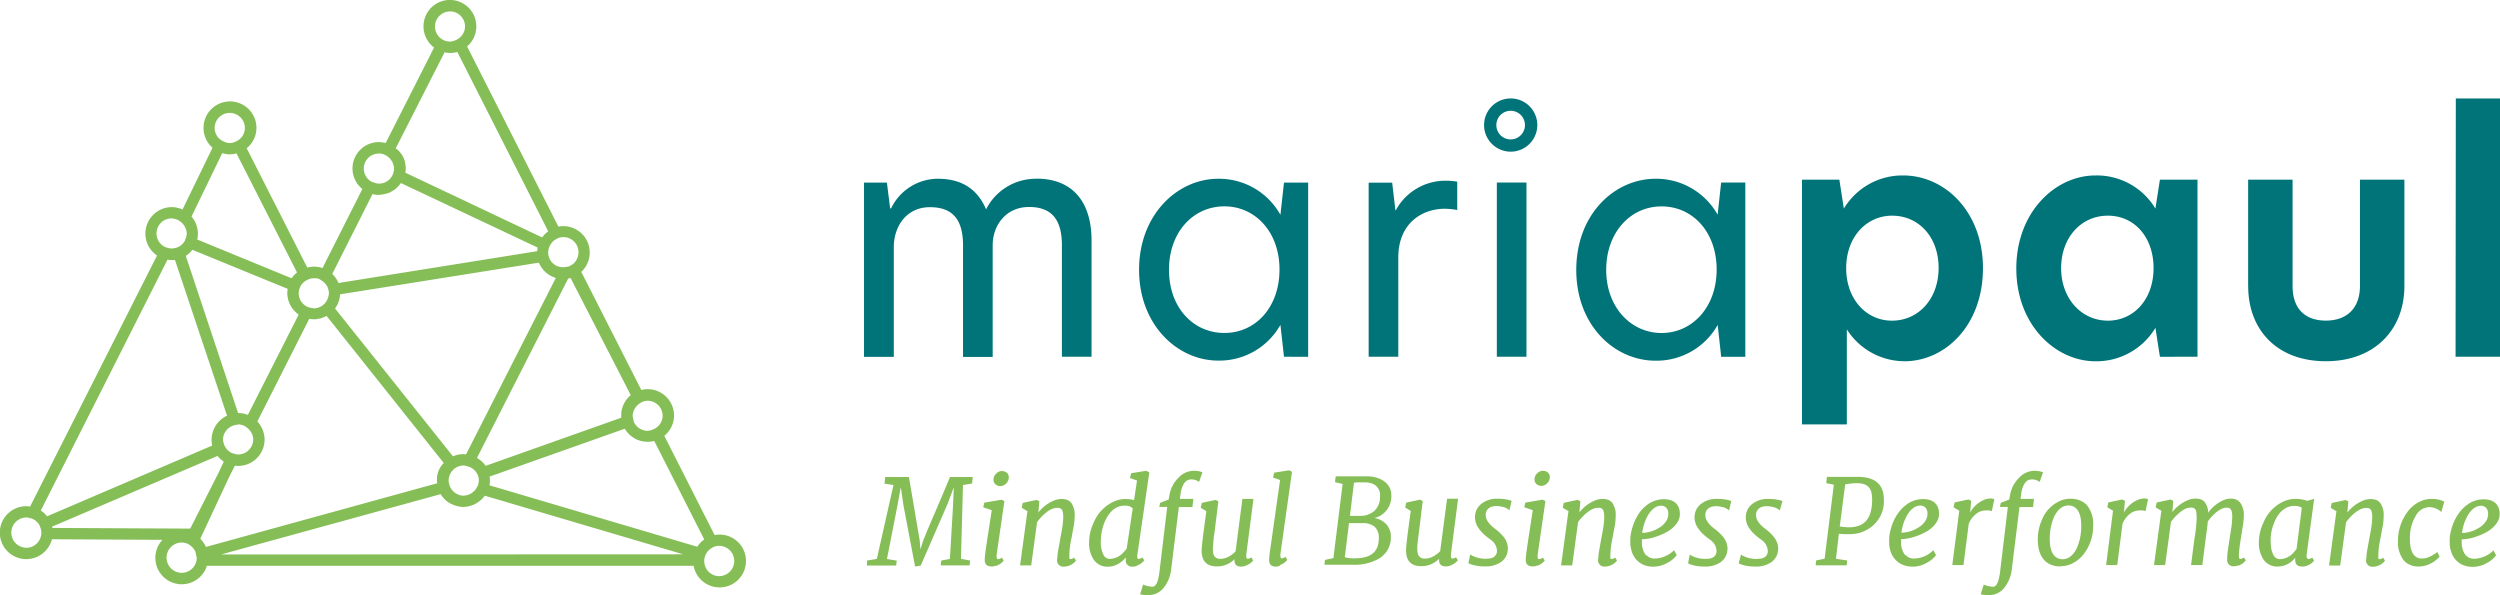
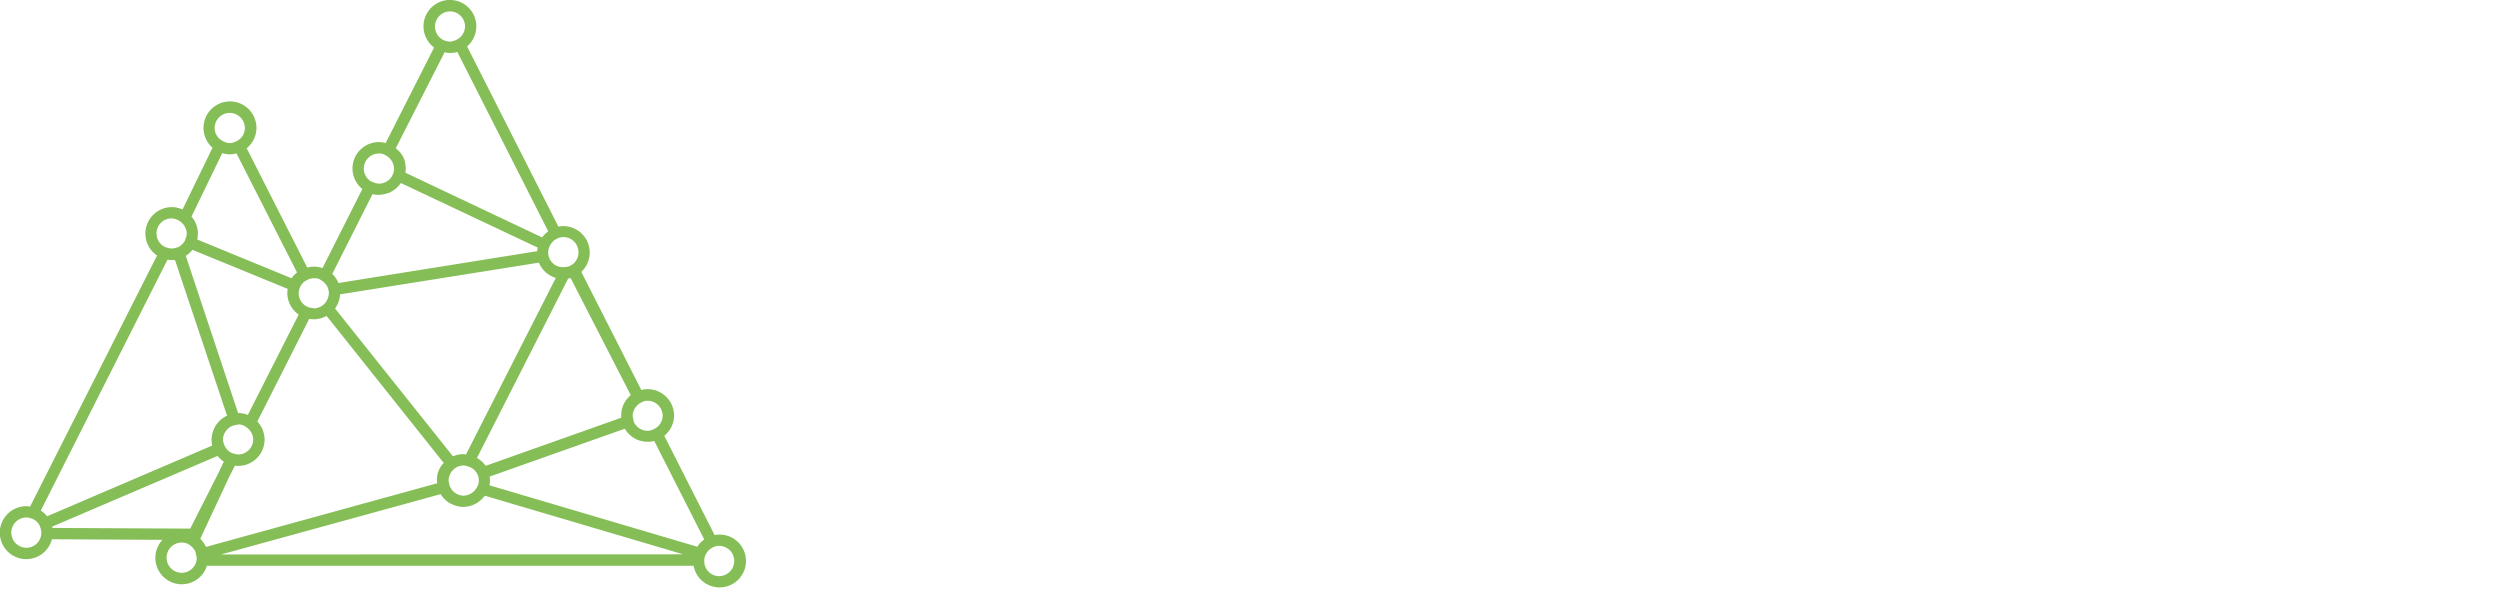
<svg xmlns="http://www.w3.org/2000/svg" width="512" height="121.89" viewBox="0 0 512 121.89">
-   <path fill="#007479" d="M309.34,218.08a2.93,2.93,0,1,0,2.92,2.92,2.92,2.92,0,0,0-2.92-2.92m0,8.37a5.45,5.45,0,1,1,5.45-5.45,5.45,5.45,0,0,1-5.45,5.45m193.51,42H512v-52.9h-9.1ZM460.37,254V232.18h9.1V254c0,4.55,2.51,7.05,6.8,7.05s7-2.5,7-7.12V232.18h9.1v21.76c0,9-6.13,15.43-16.09,15.43s-15.9-6.4-15.9-15.36M441,250.31c0,6.33-4,10.75-9.36,10.75s-9.57-4.48-9.57-10.75,4.09-10.75,9.57-10.75S441,244,441,250.31m9,18.14V232.18H442.3l-.92,5.93a14,14,0,0,0-12.27-6.79c-8.24,0-16.22,7.52-16.22,19.06s8,19,16.22,19a14.09,14.09,0,0,0,12.27-6.85l.92,5.93Zm-62.52-28.89c-5.34,0-9.43,4.42-9.43,10.75s4.09,10.75,9.36,10.75c5.48,0,9.57-4.48,9.57-10.81s-4.09-10.69-9.5-10.69m2.51,29.81a14,14,0,0,1-11.81-6.53V282.3H369V232.18h7.65l.92,5.93a14,14,0,0,1,12.14-6.79c8.51,0,16.35,7.38,16.35,19s-7.65,19.06-16.15,19.06m-38.39-18.79c0,7.71-5,13-11.28,13s-11.34-5.28-11.34-12.93,4.94-13,11.34-13,11.28,5.28,11.28,12.93m5.87,17.87V232.77h-4.95l-.72,6.59A14.42,14.42,0,0,0,339,232c-8.38,0-16.23,7.25-16.23,18.66s7.85,18.6,16.23,18.6a14.36,14.36,0,0,0,12.73-7.32l.72,6.53ZM306.5,232.77h6.07v35.68H306.5Zm-26.25,35.68h6.07V248.14c0-7,4.82-10,9.57-10a15.56,15.56,0,0,1,2.5.26v-5.8a12.87,12.87,0,0,0-2.37-.2,11.54,11.54,0,0,0-10.22,6.07h-.07l-.66-5.67h-4.82Zm-29.54-30.8c-6.4,0-11.35,5.28-11.35,13s4.95,12.93,11.35,12.93,11.28-5.28,11.28-13-5-12.93-11.28-12.93m12.2,30.8-.73-6.53a14.34,14.34,0,0,1-12.73,7.32c-8.37,0-16.22-7.32-16.22-18.6S241.08,232,249.45,232a14.4,14.4,0,0,1,12.73,7.38l.73-6.59h4.95v35.68ZM212.19,232a11.4,11.4,0,0,0-10.29,6.26c-1.71-4-4.81-6.26-9.89-6.26a10.67,10.67,0,0,0-9.57,6.07h-.19l-.66-5.28H176.9v35.68H183V246c0-4.22,2.57-8.18,7.39-8.18s6.79,2.71,6.79,7.85v22.82h6.07V245.63c0-4.09,2.71-7.85,7.45-7.85s6.73,2.71,6.73,7.85v22.82h6.07V244.64c0-7.45-3.5-12.66-11.28-12.66" transform="translate(0.05 -195.39)" />
  <path fill="#85be57" d="M147.3,304.87a5.25,5.25,0,0,0-1,.1L136,284.64a5.37,5.37,0,0,0,2-4.13,5.42,5.42,0,0,0-5.42-5.42,5.49,5.49,0,0,0-1.29.17L119,251.07a5.41,5.41,0,0,0-3.69-9.37,5.58,5.58,0,0,0-1,.1l-18.7-36.9a5.41,5.41,0,1,0-6.76.22l-9.92,19.57a5.21,5.21,0,0,0-1.37-.2,5.4,5.4,0,0,0-3.4,9.61L66,250.29A5.32,5.32,0,0,0,64.2,250a5.26,5.26,0,0,0-1.32.19L50.47,225.75a5.36,5.36,0,0,0,2-4.15,5.42,5.42,0,1,0-9,4.05L37.33,238.3a5.34,5.34,0,0,0-2.22-.49,5.42,5.42,0,0,0-3,9.91l-26,51.42a4.78,4.78,0,0,0-.75-.08,5.42,5.42,0,1,0,5.22,6.77l22.64.12a5.37,5.37,0,0,0-1.45,3.66,5.4,5.4,0,0,0,10.55,1.66H142a5.41,5.41,0,1,0,5.32-6.4Zm-3.12,1a5.34,5.34,0,0,0-1.43,1.49l-42.56-12.58a5.23,5.23,0,0,0,.1-1,5,5,0,0,0-.08-.78l27.7-9.81a5,5,0,0,0,.41.61l.17.2a6,6,0,0,0,.62.61c.09.07.17.15.26.21s.4.26.6.38a4.64,4.64,0,0,0,.44.23,2.72,2.72,0,0,0,.37.13,5.26,5.26,0,0,0,1.53.3l.25,0h0a2.45,2.45,0,0,0,.38,0,4.64,4.64,0,0,0,1-.16Zm-46.5-10.8a1.27,1.27,0,0,1-.07.12,3.24,3.24,0,0,1-.47.69,3,3,0,0,1-.33.28,2.8,2.8,0,0,1-.53.37,2.83,2.83,0,0,1-.36.16,3.08,3.08,0,0,1-1,.21h-.09a2.84,2.84,0,0,1-1-.2l-.4-.2a3.58,3.58,0,0,1-.45-.31,3.75,3.75,0,0,1-.45-.44,2.39,2.39,0,0,1-.13-.21,2.91,2.91,0,0,1-.38-.72l0-.08a2.79,2.79,0,0,1-.19-.92,3.1,3.1,0,0,1,3.09-3.1,2.71,2.71,0,0,1,.58.12l.25.07a3.06,3.06,0,0,1,1.58,1,2.55,2.55,0,0,1,.26.38,2.28,2.28,0,0,1,.2.38v0a2.83,2.83,0,0,1,0,2.21ZM39.35,246.55l19.52,8a5.56,5.56,0,0,0-.08.82,5.38,5.38,0,0,0,2.33,4.44L50.71,280.37a5.06,5.06,0,0,0-2-.39L38,247.79A5.31,5.31,0,0,0,39.35,246.55Zm6.5,37.74a2.45,2.45,0,0,1,.36-.6,1.45,1.45,0,0,1,.17-.26,3.16,3.16,0,0,1,1.8-1l.62-.12a3,3,0,0,1,1.31.36l.39.28a3.45,3.45,0,0,1,.75.77c0,.06.09.12.13.19a3.29,3.29,0,0,1,.23.46,3.19,3.19,0,0,1,.2,1,3.1,3.1,0,0,1-3.09,3.1,3.05,3.05,0,0,1-.92-.21l-.15,0A3,3,0,0,1,46,286.77l-.09-.17a2.31,2.31,0,0,1-.1-.28,3.14,3.14,0,0,1-.19-.93A2.89,2.89,0,0,1,45.85,284.29ZM10.63,303.24l33.88-14.48a5.45,5.45,0,0,0,1.27,1.17l-1,2.14-5.87,11.58-28.23-.14A2.56,2.56,0,0,0,10.63,303.24Zm31.5,4.16c0-.09-.09-.17-.13-.26l-.12-.22a5.93,5.93,0,0,0-.91-1.2l5.89-12.6,1.2-2.37a3.37,3.37,0,0,0,.66.06,5.42,5.42,0,0,0,5.42-5.42,4.9,4.9,0,0,0-.11-1,5.39,5.39,0,0,0-1.38-2.68l10.62-21a1.94,1.94,0,0,0,.24,0,5.38,5.38,0,0,0,.69.07h.14c.2,0,.39,0,.59-.06s.35-.05.52-.09a3.38,3.38,0,0,0,.54-.17,3.21,3.21,0,0,0,.54-.22l.3-.15,24,30.12a4.75,4.75,0,0,0-1.33,4.15Zm55.5-18.22,18.68-36.74c.17,0,.32-.09.49-.13l12.33,24a5.53,5.53,0,0,0-.76.77l-.07.08a5.4,5.4,0,0,0-.52.82l-.12.22a5.69,5.69,0,0,0-.29.82,2.67,2.67,0,0,0-.09.26.08.08,0,0,1,0,0,6,6,0,0,0-.1.95,1.38,1.38,0,0,0,0,.2,4.21,4.21,0,0,0,0,.51l-27.77,9.85A5.42,5.42,0,0,0,97.63,289.18Zm12.68-40a5.44,5.44,0,0,0,3.47,3.13L95.39,288.45a4.36,4.36,0,0,0-.52-.05,5.34,5.34,0,0,0-2.15.45L68.57,258.57a6,6,0,0,0,.42-.69l.13-.24a6,6,0,0,0,.29-.84c0-.08.06-.16.08-.25a5,5,0,0,0,.1-.88Zm25.35,31.35a3.06,3.06,0,0,1-1.56,2.62l-.14.08c-.18.09-.35.15-.52.22a3.27,3.27,0,0,1-.88.17,3.08,3.08,0,0,1-2.76-1.76l-.13-.42,0-.16a3.12,3.12,0,0,1-.15-.75,3,3,0,0,1,.21-1,2.11,2.11,0,0,1,.17-.38,2.55,2.55,0,0,1,.27-.4,3.24,3.24,0,0,1,1.06-.91l.31-.16a3,3,0,0,1,1.07-.22A3.1,3.1,0,0,1,135.66,280.51Zm-17.24-33.39a3.05,3.05,0,0,1-1.18,2.37l-.34.21a4.44,4.44,0,0,1-.63.3l-.1,0-.2,0a2.6,2.6,0,0,1-.47.09h-.33a3,3,0,0,1-2.72-4.15c0-.09.09-.19.13-.28a3.58,3.58,0,0,1,.43-.64,2.84,2.84,0,0,1,.23-.25,3.06,3.06,0,0,1,.71-.48,2.12,2.12,0,0,1,.2-.12h0a3.08,3.08,0,0,1,4.27,2.86ZM92.1,197.72a3.1,3.1,0,0,1,3.09,3.09,3.06,3.06,0,0,1-1.5,2.59l-.14.08a3.58,3.58,0,0,1-.59.25,3.07,3.07,0,0,1-.85.18h-.06a3.35,3.35,0,0,1-1-.2,1.8,1.8,0,0,1-.21-.08h0a3.09,3.09,0,0,1,1.28-5.9ZM91,206.1a5.4,5.4,0,0,0,1.15.13h.09l.22,0a4.86,4.86,0,0,0,1.15-.2l18.61,36.72a1.14,1.14,0,0,0-.16.15,4.64,4.64,0,0,0-.66.59c-.1.11-.19.23-.28.34l-.15.18-28-13.25a5.56,5.56,0,0,0,.08-.82,5.5,5.5,0,0,0-.13-1.16c0-.05,0-.09,0-.14a5.43,5.43,0,0,0-.35-1l0,0A5.26,5.26,0,0,0,81,225.76ZM77.56,226.81a3,3,0,0,1,1.06.22l.33.17a3.23,3.23,0,0,1,1.06.91c.09.13.18.25.26.39a2.71,2.71,0,0,1,.17.39,2.9,2.9,0,0,1,.21,1A3.1,3.1,0,0,1,77.56,233a3,3,0,0,1-.9-.18,3.35,3.35,0,0,1-.46-.18l-.08,0a3.07,3.07,0,0,1,1.44-5.8Zm-1.32,8.33a5.31,5.31,0,0,0,1.07.16l.25,0h0a5.4,5.4,0,0,0,.69-.08,4.93,4.93,0,0,0,.94-.21,5.44,5.44,0,0,0,.57-.19c.13-.06.24-.13.36-.2a5.79,5.79,0,0,0,.67-.42l.22-.18a6.55,6.55,0,0,0,.65-.64l.14-.18c.09-.11.18-.21.26-.32l28,13.21a4.53,4.53,0,0,0-.08.74l-40.71,6.52A5.43,5.43,0,0,0,68,251.49ZM65.32,252.52l.51.33a3.15,3.15,0,0,1,1,1l.11.15a3,3,0,0,1,.17.41,2.9,2.9,0,0,1,.2,1,3.16,3.16,0,0,1-.2,1,3.07,3.07,0,0,1-2.9,2.13,2.84,2.84,0,0,1-.42-.09,3,3,0,0,1-.69-.14l-.16-.07a3.08,3.08,0,0,1-1.82-2.8,3.17,3.17,0,0,1,.21-1.06l0,0a3,3,0,0,1,1.5-1.64l.3-.15a3.12,3.12,0,0,1,1.06-.21A3.19,3.19,0,0,1,65.32,252.52ZM47,218.51a3.1,3.1,0,0,1,3.1,3.09,3,3,0,0,1-1.6,2.65l-.11.06a4.24,4.24,0,0,1-.51.21,2.87,2.87,0,0,1-.88.18,2.81,2.81,0,0,1-.87-.18,4.13,4.13,0,0,1-.62-.28l-.21-.12a3,3,0,0,1-1.39-2.52A3.1,3.1,0,0,1,47,218.51ZM46.84,227l.16,0h0a5.29,5.29,0,0,0,1.38-.2l12.4,24.39a5,5,0,0,0-1.11,1.19l-19.33-7.94a4.83,4.83,0,0,0,.14-1.15s0-.05,0-.08a4.9,4.9,0,0,0-.1-1,4.67,4.67,0,0,0-.14-.5c0-.13-.07-.26-.12-.39a5.37,5.37,0,0,0-.95-1.58l6.3-13A5.29,5.29,0,0,0,46.84,227ZM35.11,240.13a3,3,0,0,1,1.83.68l.11.08a3.25,3.25,0,0,1,.45.46,3.19,3.19,0,0,1,.26.38,3,3,0,0,1,.23.48,2.9,2.9,0,0,1,.21,1,3,3,0,0,1-.18.9c-.06.15-.1.3-.18.46l0,.06a3.12,3.12,0,0,1-1.4,1.36l-.24.09-.07,0a3,3,0,0,1-1,.2,3.16,3.16,0,0,1-1-.19l-.09,0L33.8,246a3.08,3.08,0,0,1,1.31-5.88Zm-.86,8.44a4.73,4.73,0,0,0,.83.07h0l.12,0a3.9,3.9,0,0,0,.59,0l10.66,31.88a5.45,5.45,0,0,0-2.9,3.28l-.06.22a5.14,5.14,0,0,0-.22,1.42,6,6,0,0,0,.14,1.2L9.59,301.13a5.37,5.37,0,0,0-1.28-1.19Zm-28.88,59a3.1,3.1,0,0,1,0-6.2,2.87,2.87,0,0,1,.88.18l.11,0a3.06,3.06,0,0,1,1.73,1.51l0,.05a3.25,3.25,0,0,1,.15.4,2.87,2.87,0,0,1,.18.88v.1A3.1,3.1,0,0,1,5.37,307.58ZM37.2,312.7a3.1,3.1,0,1,1,1.06-6l.31.16a3.14,3.14,0,0,1,1,.89,2.63,2.63,0,0,1,.3.44,2.55,2.55,0,0,1,.13.29l.11.55a5.25,5.25,0,0,0,.13.53l0,.24A3.08,3.08,0,0,1,37.2,312.7Zm8-3.75,45-12.36a5.46,5.46,0,0,0,1.94,1.91l.07,0a4.83,4.83,0,0,0,1.1.46l.21.07a5.58,5.58,0,0,0,1.3.18,5.45,5.45,0,0,0,1.23-.16l.24-.07a5.64,5.64,0,0,0,.92-.35l.22-.12a5.45,5.45,0,0,0,.84-.58l.15-.12a5.85,5.85,0,0,0,.82-.9l40.62,12Zm102.05,4.44a3.08,3.08,0,0,1-3.07-3v-.25a2.77,2.77,0,0,1,.18-.9,3.26,3.26,0,0,1,.26-.53c.08-.13.16-.25.25-.37a2.22,2.22,0,0,1,.37-.38,2.56,2.56,0,0,1,.51-.35,3.79,3.79,0,0,1,.34-.2h0a3,3,0,0,1,1.13-.23,3.1,3.1,0,0,1,0,6.2Z" transform="translate(0.05 -195.39)" />
-   <path fill="#85be57" d="M504.77,302.17a10.74,10.74,0,0,1,.56-1.19,5.35,5.35,0,0,1,.73-1,3.29,3.29,0,0,1,.91-.72,2.23,2.23,0,0,1,1.13-.28,1.4,1.4,0,0,1,1,.42,1.65,1.65,0,0,1,.41,1.19,2.68,2.68,0,0,1-.27,1.27,4.2,4.2,0,0,1-1.69,1.68,6.64,6.64,0,0,1-3.38,1,11.09,11.09,0,0,1,.56-2.31m.26,6.94a3.14,3.14,0,0,1-.48-.74,4.35,4.35,0,0,1-.29-.86,4.45,4.45,0,0,1-.12-.74c0-.2,0-.37,0-.51s0-.29,0-.46a9.74,9.74,0,0,0,3-.58,12.58,12.58,0,0,0,1.72-.72,7.12,7.12,0,0,0,1.53-1,5.18,5.18,0,0,0,1.11-1.33,3.05,3.05,0,0,0,.42-1.51,3.63,3.63,0,0,0-.21-1.31c-.45-1.17-1.49-1.76-3.12-1.76a5.6,5.6,0,0,0-3.49,1.25,7.27,7.27,0,0,0-1.38,1.39,9.06,9.06,0,0,0-1.06,1.75,10.34,10.34,0,0,0-.7,2,8.55,8.55,0,0,0-.27,1.66c0,.39,0,.76,0,1.09a5.39,5.39,0,0,0,.24,1.37,4.35,4.35,0,0,0,2.32,2.88,5.17,5.17,0,0,0,2.28.44,5.68,5.68,0,0,0,2.85-.84,5.11,5.11,0,0,0,1.81-1.53l-.54-1a5.78,5.78,0,0,1-4,1.71,2.16,2.16,0,0,1-1.64-.7m-4.43-11a5.59,5.59,0,0,0-2.58-.55,5.46,5.46,0,0,0-2.08.39,6.84,6.84,0,0,0-3.07,2.54,10,10,0,0,0-1.76,5.65,6.12,6.12,0,0,0,1.11,3.9,3.34,3.34,0,0,0,1.32,1,3.94,3.94,0,0,0,1.69.36,5.11,5.11,0,0,0,1.6-.22,6.07,6.07,0,0,0,2.81-1.79l-.46-.95a9.44,9.44,0,0,1-1.66,1,3.88,3.88,0,0,1-.75.25,4.58,4.58,0,0,1-.87.07,2,2,0,0,1-.92-.23c-.94-.5-1.42-1.76-1.42-3.77a8.78,8.78,0,0,1,1.21-4.76,3.25,3.25,0,0,1,2.71-1.76,3.77,3.77,0,0,1,2.52,1ZM486.85,311.3a3,3,0,0,0,1.54-1.08l-.36-.61a1.73,1.73,0,0,1-.73.31c-.15,0-.23-.08-.27-.24a17.71,17.71,0,0,1,.47-4.19c.08-.47.2-1.14.37-2a12.41,12.41,0,0,0,.25-2.36,4.24,4.24,0,0,0-.71-2.75,2,2,0,0,0-.84-.6,3.25,3.25,0,0,0-1.12-.18,4.13,4.13,0,0,0-1.28.21,7.73,7.73,0,0,0-3.48,2.56l.2-2.3-.56-.28-2.84.61-.21,1,1.25.75-.09,0-1.5,11.06h2.28l1.2-8.86a9.92,9.92,0,0,1,2-2.08,4.88,4.88,0,0,1,1.05-.62,2.79,2.79,0,0,1,1.11-.23,1.07,1.07,0,0,1,.83.27,1.23,1.23,0,0,1,.27.55,4.82,4.82,0,0,1,.1,1.18,16.85,16.85,0,0,1-.22,2.24c-.07.42-.15.83-.23,1.23s-.14.77-.2,1.11-.16.9-.31,1.7a19.48,19.48,0,0,0-.27,2.21,1.27,1.27,0,0,0,1.44,1.54,2.51,2.51,0,0,0,.86-.15m-16.57-3.48a7.37,7.37,0,0,1-.61.73,3.84,3.84,0,0,1-2.79,1.36,1.56,1.56,0,0,1-1.4-1,4.24,4.24,0,0,1-.37-1.17,10.63,10.63,0,0,1-.13-1.92,9.26,9.26,0,0,1,.5-2.78,9.9,9.9,0,0,1,.65-1.53,6.16,6.16,0,0,1,.93-1.29,4.65,4.65,0,0,1,1.23-.89,3.66,3.66,0,0,1,1.6-.33,2.51,2.51,0,0,1,1.47.39Zm-.28,2V310c0,1,.49,1.42,1.48,1.42a2.2,2.2,0,0,0,.86-.16,3,3,0,0,0,1.53-1.06l-.37-.62a1.82,1.82,0,0,1-.73.31.4.4,0,0,1-.34-.21,1.14,1.14,0,0,1-.08-.69l1.54-11.43-1.4.4a7.54,7.54,0,0,0-2.36-.4,6.18,6.18,0,0,0-2.2.4,8.09,8.09,0,0,0-4.45,4.52,9.34,9.34,0,0,0-.91,3.88,6.18,6.18,0,0,0,.95,3.63,3.36,3.36,0,0,0,2.92,1.43,4.55,4.55,0,0,0,3.58-1.83Zm-11.63,1.42a3.41,3.41,0,0,0,1.52-1.07l-.36-.61a1.93,1.93,0,0,1-.75.31.26.26,0,0,1-.27-.24,5.79,5.79,0,0,1,0-1.22c.06-.66.19-1.65.4-3,.08-.49.19-1.18.34-2.09a13.45,13.45,0,0,0,.23-2.29,4.19,4.19,0,0,0-.75-2.71,2.09,2.09,0,0,0-.83-.62,3,3,0,0,0-1.11-.2,3.55,3.55,0,0,0-1.25.24,7.39,7.39,0,0,0-3.35,2.66,3.68,3.68,0,0,0-.78-2.26,1.88,1.88,0,0,0-.78-.49,3.39,3.39,0,0,0-1.06-.15,4,4,0,0,0-1.25.21,7.73,7.73,0,0,0-3.48,2.56l.2-2.3-.56-.28-2.84.61-.21,1,1.25.75-.09,0-1.5,11.06h2.28l1.2-8.84a9.68,9.68,0,0,1,2-2.08,5.33,5.33,0,0,1,1-.62,2.77,2.77,0,0,1,1.1-.22,1.06,1.06,0,0,1,.82.27,1.23,1.23,0,0,1,.25.55,9.47,9.47,0,0,1,.08,1.55,31.61,31.61,0,0,1-.48,4.2l-.66,5.19h2.31l.75-5.92c.17-1.13.3-2.12.37-3a9.35,9.35,0,0,1,1.88-2,5.16,5.16,0,0,1,1-.61,2.3,2.3,0,0,1,1-.22,1,1,0,0,1,.76.27,1.29,1.29,0,0,1,.26.54,4.63,4.63,0,0,1,.1,1.16,16.45,16.45,0,0,1-.2,2.24c-.06.4-.2,1.3-.42,2.67s-.36,2.45-.41,3.19c0,.3,0,.47,0,.5a1.25,1.25,0,0,0,1.4,1.42,2.22,2.22,0,0,0,.85-.16m-27.05-.07h2.28l1.08-8.46a5,5,0,0,1,1.66-2.14,3.31,3.31,0,0,1,.94-.47,4.6,4.6,0,0,1,1.12-.13,2.26,2.26,0,0,1,1,.16l.52-2.44a1.71,1.71,0,0,0-.95-.15,3.14,3.14,0,0,0-1,.21,5.76,5.76,0,0,0-3,2.66l.21-2.4-.56-.28-2.84.61-.21,1,1.26.75-.1,0Zm-11.54-5.35a11.21,11.21,0,0,1,.86-4.47,5.68,5.68,0,0,1,.75-1.23,3.52,3.52,0,0,1,1-.85,2.5,2.5,0,0,1,1.21-.31,2.28,2.28,0,0,1,1.13.27c1,.57,1.5,1.87,1.5,3.88a11.17,11.17,0,0,1-.86,4.47,5.6,5.6,0,0,1-.75,1.24,3.65,3.65,0,0,1-1,.84,2.4,2.4,0,0,1-1.21.31,2.18,2.18,0,0,1-1.13-.28q-1.5-.84-1.5-3.87m2.15,5.58a5.47,5.47,0,0,0,1.93-.33,6.66,6.66,0,0,0,3-2.32,9.35,9.35,0,0,0,1.81-5.71,6.13,6.13,0,0,0-1.23-4.09,4,4,0,0,0-1.45-1,4.72,4.72,0,0,0-1.91-.37,5.47,5.47,0,0,0-1.93.33,7.1,7.1,0,0,0-4,4.06,9.62,9.62,0,0,0-.82,3.88q0,4.09,2.67,5.23a4.89,4.89,0,0,0,1.91.36m-3.5-19.27a4.5,4.5,0,0,0-1.85-.31,4.33,4.33,0,0,0-3.1,1.47,6.51,6.51,0,0,0-1.82,3.53l-.15.88-1.74.69-.18.83h1.63l-1.61,13.45c-.26,1.93-.72,2.89-1.39,2.89a5.27,5.27,0,0,1-1.94-.44l-.62,2a7.29,7.29,0,0,0,1.68.15,3.91,3.91,0,0,0,3.16-1.51,7.37,7.37,0,0,0,1.54-3.88l1.56-12.63h2.78l.19-1.68h-2.76l.14-1a5.21,5.21,0,0,1,.7-2.15,2.4,2.4,0,0,1,.61-.62,2,2,0,0,1,1-.22,2.76,2.76,0,0,1,1.47.52Zm-18.59,19h2.29l1.08-8.46a4.88,4.88,0,0,1,1.67-2.14,3.14,3.14,0,0,1,.93-.47,4.6,4.6,0,0,1,1.12-.13,2.26,2.26,0,0,1,1,.16l.52-2.44a1.71,1.71,0,0,0-.95-.15,3.19,3.19,0,0,0-1,.21,5.76,5.76,0,0,0-3,2.66l.21-2.4-.56-.28-2.84.61-.21,1,1.25.75-.09,0Zm-9.82-9a9.19,9.19,0,0,1,.56-1.19,5.32,5.32,0,0,1,.72-1,3.44,3.44,0,0,1,.91-.72,2.26,2.26,0,0,1,1.13-.28,1.39,1.39,0,0,1,1,.42,1.65,1.65,0,0,1,.41,1.19,2.68,2.68,0,0,1-.27,1.27,4.2,4.2,0,0,1-1.69,1.68,6.6,6.6,0,0,1-3.37,1,10.5,10.5,0,0,1,.56-2.31m.26,6.94a2.62,2.62,0,0,1-.48-.74,4.38,4.38,0,0,1-.3-.86,3.48,3.48,0,0,1-.11-.74c0-.2,0-.37,0-.51a3.93,3.93,0,0,1,0-.46,9.69,9.69,0,0,0,3-.58,12.08,12.08,0,0,0,1.72-.72,7,7,0,0,0,1.54-1,5.13,5.13,0,0,0,1.1-1.33,3,3,0,0,0,.42-1.51,3.63,3.63,0,0,0-.21-1.31c-.44-1.17-1.48-1.76-3.12-1.76a5.62,5.62,0,0,0-3.49,1.25,7.27,7.27,0,0,0-1.38,1.39,9.59,9.59,0,0,0-1.06,1.75,10.32,10.32,0,0,0-.69,2,8.55,8.55,0,0,0-.27,1.66c0,.39,0,.76,0,1.09a5.77,5.77,0,0,0,.23,1.37A4.38,4.38,0,0,0,389.5,311a5.23,5.23,0,0,0,2.28.44,5.74,5.74,0,0,0,2.86-.84,5.29,5.29,0,0,0,1.81-1.53l-.55-1a5.74,5.74,0,0,1-4,1.71,2.13,2.13,0,0,1-1.64-.7m-12.42-14.48a13,13,0,0,1,2.46-.25c1.66,0,2.63.64,2.92,1.91a7.66,7.66,0,0,1,.14,1.69,9.37,9.37,0,0,1-.27,2.19q-1,4-6.36,3.06Zm5.82,8.31a6.61,6.61,0,0,0,2.11-5.1v-.2q-.07-4.56-5.36-4.56h-6.31l-.14,1.29,1.56.32-1.89,15.15-1.73.36-.11,1h6.37l.09-1-2.3-.34.6-5.1c.41,0,.78.05,1.11.05h.91a7.22,7.22,0,0,0,5.09-1.86m-27.62,7.81a1.68,1.68,0,0,0,.51.26,8.69,8.69,0,0,0,2.94.43,5.47,5.47,0,0,0,3.25-.91,3.49,3.49,0,0,0,1-1.15,3.58,3.58,0,0,0,.38-1.79,3.92,3.92,0,0,0-1-2.35,10,10,0,0,0-1.66-1.54c-1.25-.94-1.87-1.87-1.87-2.76a1.66,1.66,0,0,1,.8-1.53,2,2,0,0,1,.66-.26,4.92,4.92,0,0,1,.82-.07,3.85,3.85,0,0,1,.94.12,2.94,2.94,0,0,1,1.64.76L365,298a6,6,0,0,0-.91-.25,9.63,9.63,0,0,0-2.09-.18,5,5,0,0,0-3.14,1,3.42,3.42,0,0,0-1,1.18,3.69,3.69,0,0,0-.37,1.77,4,4,0,0,0,.91,2.32,6.62,6.62,0,0,0,.81.91,9.85,9.85,0,0,0,.76.66l.71.54a2.86,2.86,0,0,1,1.31,2.22,1.44,1.44,0,0,1-.8,1.42,2,2,0,0,1-.75.22,7.81,7.81,0,0,1-.86.05,6.28,6.28,0,0,1-.94-.08,5.58,5.58,0,0,1-2.13-.8Zm-10.37,0a1.74,1.74,0,0,0,.5.26,8.73,8.73,0,0,0,2.94.43,5.47,5.47,0,0,0,3.25-.91,3.63,3.63,0,0,0,1-1.15,3.69,3.69,0,0,0,.38-1.79,3.92,3.92,0,0,0-1-2.35,10.19,10.19,0,0,0-1.67-1.54c-1.24-.94-1.86-1.87-1.86-2.76a1.65,1.65,0,0,1,.79-1.53,2.12,2.12,0,0,1,.66-.26,5,5,0,0,1,.83-.07,3.77,3.77,0,0,1,.93.12,2.9,2.9,0,0,1,1.64.76l.45-1.95a6.33,6.33,0,0,0-.92-.25,9.63,9.63,0,0,0-2.09-.18,5,5,0,0,0-3.14,1,3.65,3.65,0,0,0-1,1.18,3.81,3.81,0,0,0-.37,1.77,4,4,0,0,0,.92,2.32,6,6,0,0,0,.8.91c.28.26.53.48.76.66l.71.54a2.83,2.83,0,0,1,1.31,2.22,1.43,1.43,0,0,1-.79,1.42,2.1,2.1,0,0,1-.75.22,8,8,0,0,1-.87.05,6.28,6.28,0,0,1-.94-.08,5.53,5.53,0,0,1-2.12-.8Zm-8.8-8.58a9.19,9.19,0,0,1,.56-1.19,5.82,5.82,0,0,1,.73-1,3.4,3.4,0,0,1,.9-.72,2.29,2.29,0,0,1,1.14-.28,1.38,1.38,0,0,1,1,.42,1.61,1.61,0,0,1,.42,1.19,2.68,2.68,0,0,1-.28,1.27,4.11,4.11,0,0,1-1.68,1.68,6.64,6.64,0,0,1-3.38,1,10.5,10.5,0,0,1,.56-2.31m.26,6.94a2.85,2.85,0,0,1-.48-.74,4.35,4.35,0,0,1-.29-.86,4.45,4.45,0,0,1-.12-.74c0-.2,0-.37,0-.51s0-.29,0-.46a9.74,9.74,0,0,0,3-.58,12.58,12.58,0,0,0,1.72-.72,7.12,7.12,0,0,0,1.53-1,5,5,0,0,0,1.11-1.33,3.05,3.05,0,0,0,.42-1.51,3.63,3.63,0,0,0-.21-1.31c-.45-1.17-1.49-1.76-3.12-1.76a5.64,5.64,0,0,0-3.5,1.25,7.53,7.53,0,0,0-1.37,1.39A9.63,9.63,0,0,0,334.8,302a11,11,0,0,0-.69,2,8.55,8.55,0,0,0-.27,1.66c0,.39,0,.76,0,1.09a5.39,5.39,0,0,0,.24,1.37,4.32,4.32,0,0,0,2.32,2.88,5.17,5.17,0,0,0,2.28.44,5.71,5.71,0,0,0,2.85-.84,5.11,5.11,0,0,0,1.81-1.53l-.54-1a5.78,5.78,0,0,1-4,1.71,2.14,2.14,0,0,1-1.64-.7m-7.6,2.19a3,3,0,0,0,1.55-1.08l-.36-.61a1.75,1.75,0,0,1-.74.31.25.25,0,0,1-.26-.24,17.71,17.71,0,0,1,.47-4.19c.08-.47.2-1.14.37-2a12.41,12.41,0,0,0,.25-2.36,4.3,4.3,0,0,0-.71-2.75,2.14,2.14,0,0,0-.84-.6,3.25,3.25,0,0,0-1.12-.18,4.13,4.13,0,0,0-1.28.21,7.73,7.73,0,0,0-3.48,2.56l.2-2.3-.57-.28-2.83.61-.21,1,1.25.75-.09,0-1.5,11.06h2.28l1.2-8.86a9.68,9.68,0,0,1,2-2.08,4.44,4.44,0,0,1,1.05-.62,2.79,2.79,0,0,1,1.11-.23,1.07,1.07,0,0,1,.83.27,1.23,1.23,0,0,1,.27.55,5.38,5.38,0,0,1,.1,1.18,15.59,15.59,0,0,1-.23,2.24c-.07.42-.14.83-.22,1.23s-.15.77-.21,1.11-.16.9-.3,1.7a19.64,19.64,0,0,0-.28,2.21,1.28,1.28,0,0,0,1.45,1.54,2.45,2.45,0,0,0,.85-.15m-14.81,0a3.42,3.42,0,0,0,1.56-1.07l-.37-.62a1.71,1.71,0,0,1-.79.32c-.2,0-.29-.17-.29-.51a2,2,0,0,1,0-.39l1.59-11-.58-.28-3.54.6-.21.95,1.74.6q-.25,1.68-.85,5.51c-.39,2.56-.59,4.11-.59,4.67,0,.9.48,1.34,1.45,1.34a2.13,2.13,0,0,0,.84-.16m2.09-16.85a1.77,1.77,0,0,0,.55-1.28,1.19,1.19,0,0,0-.82-1.18,2,2,0,0,0-.73-.11,1.56,1.56,0,0,0-1,.5,1.64,1.64,0,0,0-.58,1.24,1.25,1.25,0,0,0,.81,1.23,1.48,1.48,0,0,0,.56.12,1.69,1.69,0,0,0,1.2-.52m-16.11,16.32a1.68,1.68,0,0,0,.51.26,8.69,8.69,0,0,0,2.94.43,5.49,5.49,0,0,0,3.25-.91,3.49,3.49,0,0,0,1-1.15,3.69,3.69,0,0,0,.38-1.79,3.92,3.92,0,0,0-1-2.35,9.79,9.79,0,0,0-1.67-1.54c-1.24-.94-1.86-1.87-1.86-2.76a1.66,1.66,0,0,1,.8-1.53,2,2,0,0,1,.65-.26,5.15,5.15,0,0,1,.83-.07,3.71,3.71,0,0,1,.93.12,2.9,2.9,0,0,1,1.64.76l.45-1.95a6,6,0,0,0-.91-.25,9.69,9.69,0,0,0-2.09-.18,5,5,0,0,0-3.14,1,3.56,3.56,0,0,0-1,1.18,3.82,3.82,0,0,0-.36,1.77,4,4,0,0,0,.91,2.32,7.31,7.31,0,0,0,.8.91,9.85,9.85,0,0,0,.77.66l.7.54a2.85,2.85,0,0,1,1.32,2.22,1.44,1.44,0,0,1-.8,1.42,2,2,0,0,1-.75.22,7.81,7.81,0,0,1-.86.05,6.41,6.41,0,0,1-.95-.08,5.53,5.53,0,0,1-2.12-.8Zm-6-.84a1.69,1.69,0,0,0,0,.3q0,1.23,1.41,1.23a2.12,2.12,0,0,0,.85-.17,3.51,3.51,0,0,0,1.58-1.08l-.36-.62a2,2,0,0,1-.79.27c-.18,0-.27-.18-.27-.52,0-.11,0-.24,0-.38l1.47-11.36h-2.26l-1.41,10.73a5.66,5.66,0,0,1-1.4,1.07,3.59,3.59,0,0,1-1.83.46,1.35,1.35,0,0,1-1-.39,1.25,1.25,0,0,1-.34-.6,4.14,4.14,0,0,1-.12-1.15c0-.51.12-1.64.35-3.4l.77-6.25-.56-.28-2.83.61-.21,1,1.14.7-.55,4.09c-.27,2.05-.41,3.39-.41,4q0,3.22,3.11,3.22a5,5,0,0,0,3.67-1.53m-19.33-.28.86-7h2.68a3.81,3.81,0,0,1,2.6.75,3.09,3.09,0,0,1,.83,2.39q0,4.06-4.88,4.06a6,6,0,0,1-2.09-.24m1.06-8.48.82-6.75a5.8,5.8,0,0,1,1-.09h1.3a4.59,4.59,0,0,1,1.19.18,2.46,2.46,0,0,1,1.84,2.69,3.8,3.8,0,0,1-1.17,3,4.36,4.36,0,0,1-3,1h-2.05Zm6.05,8.71a5,5,0,0,0,1.71-1.8,5.16,5.16,0,0,0,.62-2.62,3.68,3.68,0,0,0-1-2.6,4,4,0,0,0-2.39-1.21,4.54,4.54,0,0,0,3.48-4.65,3.38,3.38,0,0,0-1.26-2.72,4.75,4.75,0,0,0-1.6-.85,6.51,6.51,0,0,0-2.1-.33h-6.43l-.14,1.2,1.56.36-1.89,15.2-1.73.35-.11,1H277a10,10,0,0,0,5.52-1.35m-20.46,1.42a3.44,3.44,0,0,0,1.53-1.07l-.37-.61a1.82,1.82,0,0,1-.8.31q-.29,0-.24-.9l2.37-16.83-.57-.32-3.07.49-.25,1,1.45.5L259.94,309l-.07.9V310c0,1,.45,1.43,1.35,1.43a2.15,2.15,0,0,0,.83-.16m-9.28-1.37a1.69,1.69,0,0,0,0,.3q0,1.23,1.41,1.23a2,2,0,0,0,.84-.17,3.49,3.49,0,0,0,1.59-1.08l-.37-.62a1.88,1.88,0,0,1-.78.27c-.18,0-.27-.18-.27-.52a2.62,2.62,0,0,1,0-.38l1.47-11.36h-2.27L253,308.31a5.85,5.85,0,0,1-1.4,1.07,4,4,0,0,1-.8.33,3.77,3.77,0,0,1-1,.13,1.36,1.36,0,0,1-1-.39,1.34,1.34,0,0,1-.34-.6,4.66,4.66,0,0,1-.11-1.15,32.47,32.47,0,0,1,.35-3.4l.77-6.25-.56-.28-2.84.61-.21,1,1.15.7-.55,4.09c-.27,2.05-.41,3.39-.41,4q0,3.22,3.1,3.22a5,5,0,0,0,3.68-1.53m-6.62-17.74a4.47,4.47,0,0,0-1.85-.31,4.33,4.33,0,0,0-3.1,1.47,6.43,6.43,0,0,0-1.81,3.53l-.16.88-1.74.69-.18.83h1.63l-1.61,13.45c-.25,1.93-.72,2.89-1.39,2.89a5.31,5.31,0,0,1-1.94-.44l-.62,2a7.29,7.29,0,0,0,1.68.15,3.93,3.93,0,0,0,3.17-1.51,7.37,7.37,0,0,0,1.53-3.88l1.56-12.63h2.78l.19-1.68h-2.76l.14-1a5.06,5.06,0,0,1,.71-2.15,2.12,2.12,0,0,1,.61-.62,2,2,0,0,1,1-.22,2.76,2.76,0,0,1,1.47.52Zm-15.51,15.62a6.56,6.56,0,0,1-.63.74,4,4,0,0,1-2.82,1.38,1.5,1.5,0,0,1-1.35-.93,5.51,5.51,0,0,1-.5-2.6,10.93,10.93,0,0,1,.5-3.26,10.13,10.13,0,0,1,.65-1.55,6.69,6.69,0,0,1,.94-1.32,4.14,4.14,0,0,1,1.22-.91,3.81,3.81,0,0,1,1.66-.34,2.29,2.29,0,0,1,1.57.52Zm2.06,3.49a3.44,3.44,0,0,0,1.53-1.07l-.37-.61a1.8,1.8,0,0,1-.78.31c-.25,0-.33-.3-.25-.9l2.44-16.83-.62-.32-3.1.49-.24,1,1.44.5-.6,4a8,8,0,0,0-1.86-.21,5.69,5.69,0,0,0-2,.4,8.09,8.09,0,0,0-4.45,4.52,9.32,9.32,0,0,0-.9,3.88,6.11,6.11,0,0,0,.95,3.63,3.36,3.36,0,0,0,1.2,1.05,3.17,3.17,0,0,0,1.52.38,4.61,4.61,0,0,0,1.33-.16,5.17,5.17,0,0,0,2.51-1.74V310a1.26,1.26,0,0,0,1.41,1.44,2.17,2.17,0,0,0,.84-.16m-14,0a3,3,0,0,0,1.55-1.08l-.36-.61a1.75,1.75,0,0,1-.74.31.25.25,0,0,1-.26-.24,17.71,17.71,0,0,1,.47-4.19c.08-.47.2-1.14.37-2a12.41,12.41,0,0,0,.25-2.36,4.3,4.3,0,0,0-.71-2.75,2.14,2.14,0,0,0-.84-.6,3.25,3.25,0,0,0-1.12-.18,4.13,4.13,0,0,0-1.28.21,7.73,7.73,0,0,0-3.48,2.56l.2-2.3-.57-.28-2.83.61-.21,1,1.25.75-.09,0-1.5,11.06h2.28l1.2-8.86a9.68,9.68,0,0,1,2-2.08,4.44,4.44,0,0,1,1.05-.62,2.79,2.79,0,0,1,1.11-.23,1.07,1.07,0,0,1,.83.27,1.23,1.23,0,0,1,.27.55,4.82,4.82,0,0,1,.1,1.18,15.59,15.59,0,0,1-.23,2.24c-.07.42-.14.83-.22,1.23s-.15.77-.2,1.11-.16.9-.31,1.7a19.64,19.64,0,0,0-.28,2.21,1.28,1.28,0,0,0,1.45,1.54,2.45,2.45,0,0,0,.85-.15m-14.81,0a3.42,3.42,0,0,0,1.56-1.07l-.37-.62a1.71,1.71,0,0,1-.79.32c-.2,0-.29-.17-.29-.51a2,2,0,0,1,0-.39l1.59-11-.58-.28-3.54.6-.21.95,1.74.6q-.25,1.68-.85,5.51c-.39,2.56-.59,4.11-.59,4.67,0,.9.48,1.34,1.45,1.34a2.13,2.13,0,0,0,.84-.16M206,294.43a1.77,1.77,0,0,0,.55-1.28,1.19,1.19,0,0,0-.82-1.18,2,2,0,0,0-.73-.11,1.56,1.56,0,0,0-1,.5,1.64,1.64,0,0,0-.58,1.24,1.25,1.25,0,0,0,.81,1.23,1.49,1.49,0,0,0,.57.12,1.68,1.68,0,0,0,1.19-.52m-28.5,16.78h6l.11-1-2-.34L183.73,299l.7-3.84.55,3.73,2.38,12.52,1.15-.18L194,298.62l1.29-3.44-.17,4-.63,10.68-1.78.33-.1,1h5.92l.1-1-1.87-.35.41-15.12,1.87-.3.13-1.34h-4.66q-1,2.43-3.24,7.67-1.23,2.83-2.22,5.27l-.59,1.87-.16-1.87-2.2-12.94h-4.86l-.14,1.37,1.84.27-3.41,15.13-2,.34Z" transform="translate(0.05 -195.39)" />
</svg>